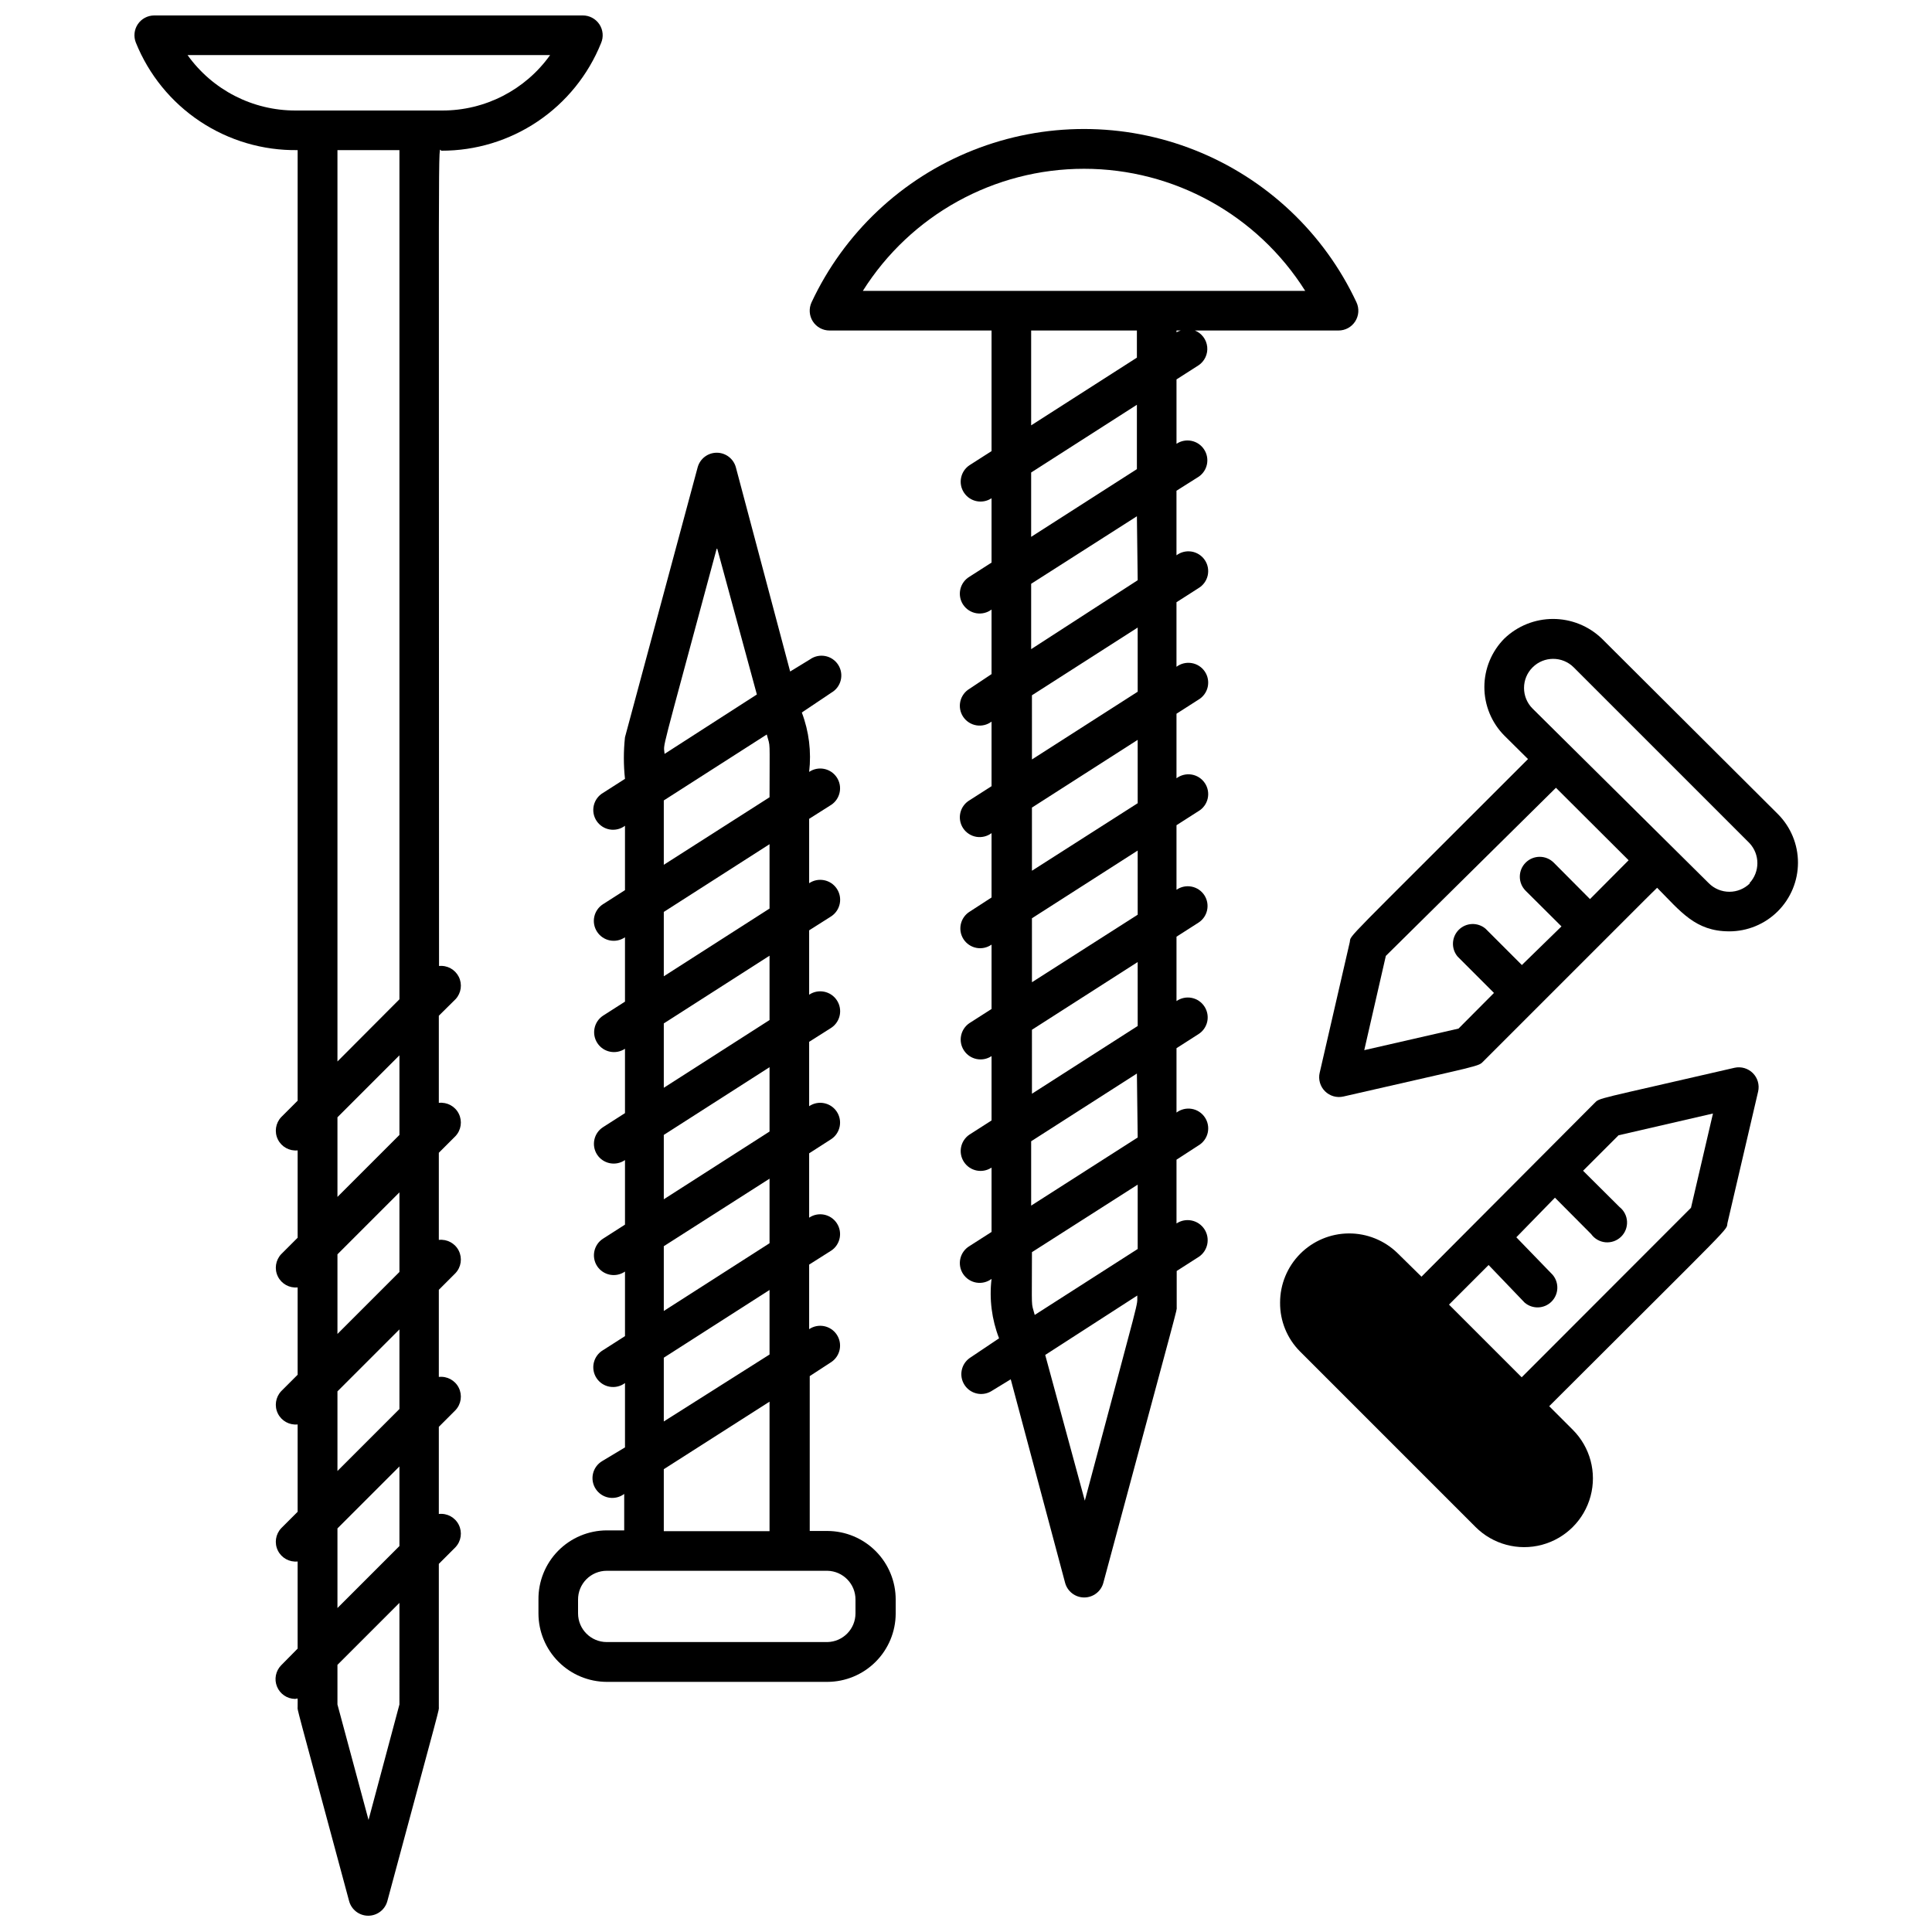
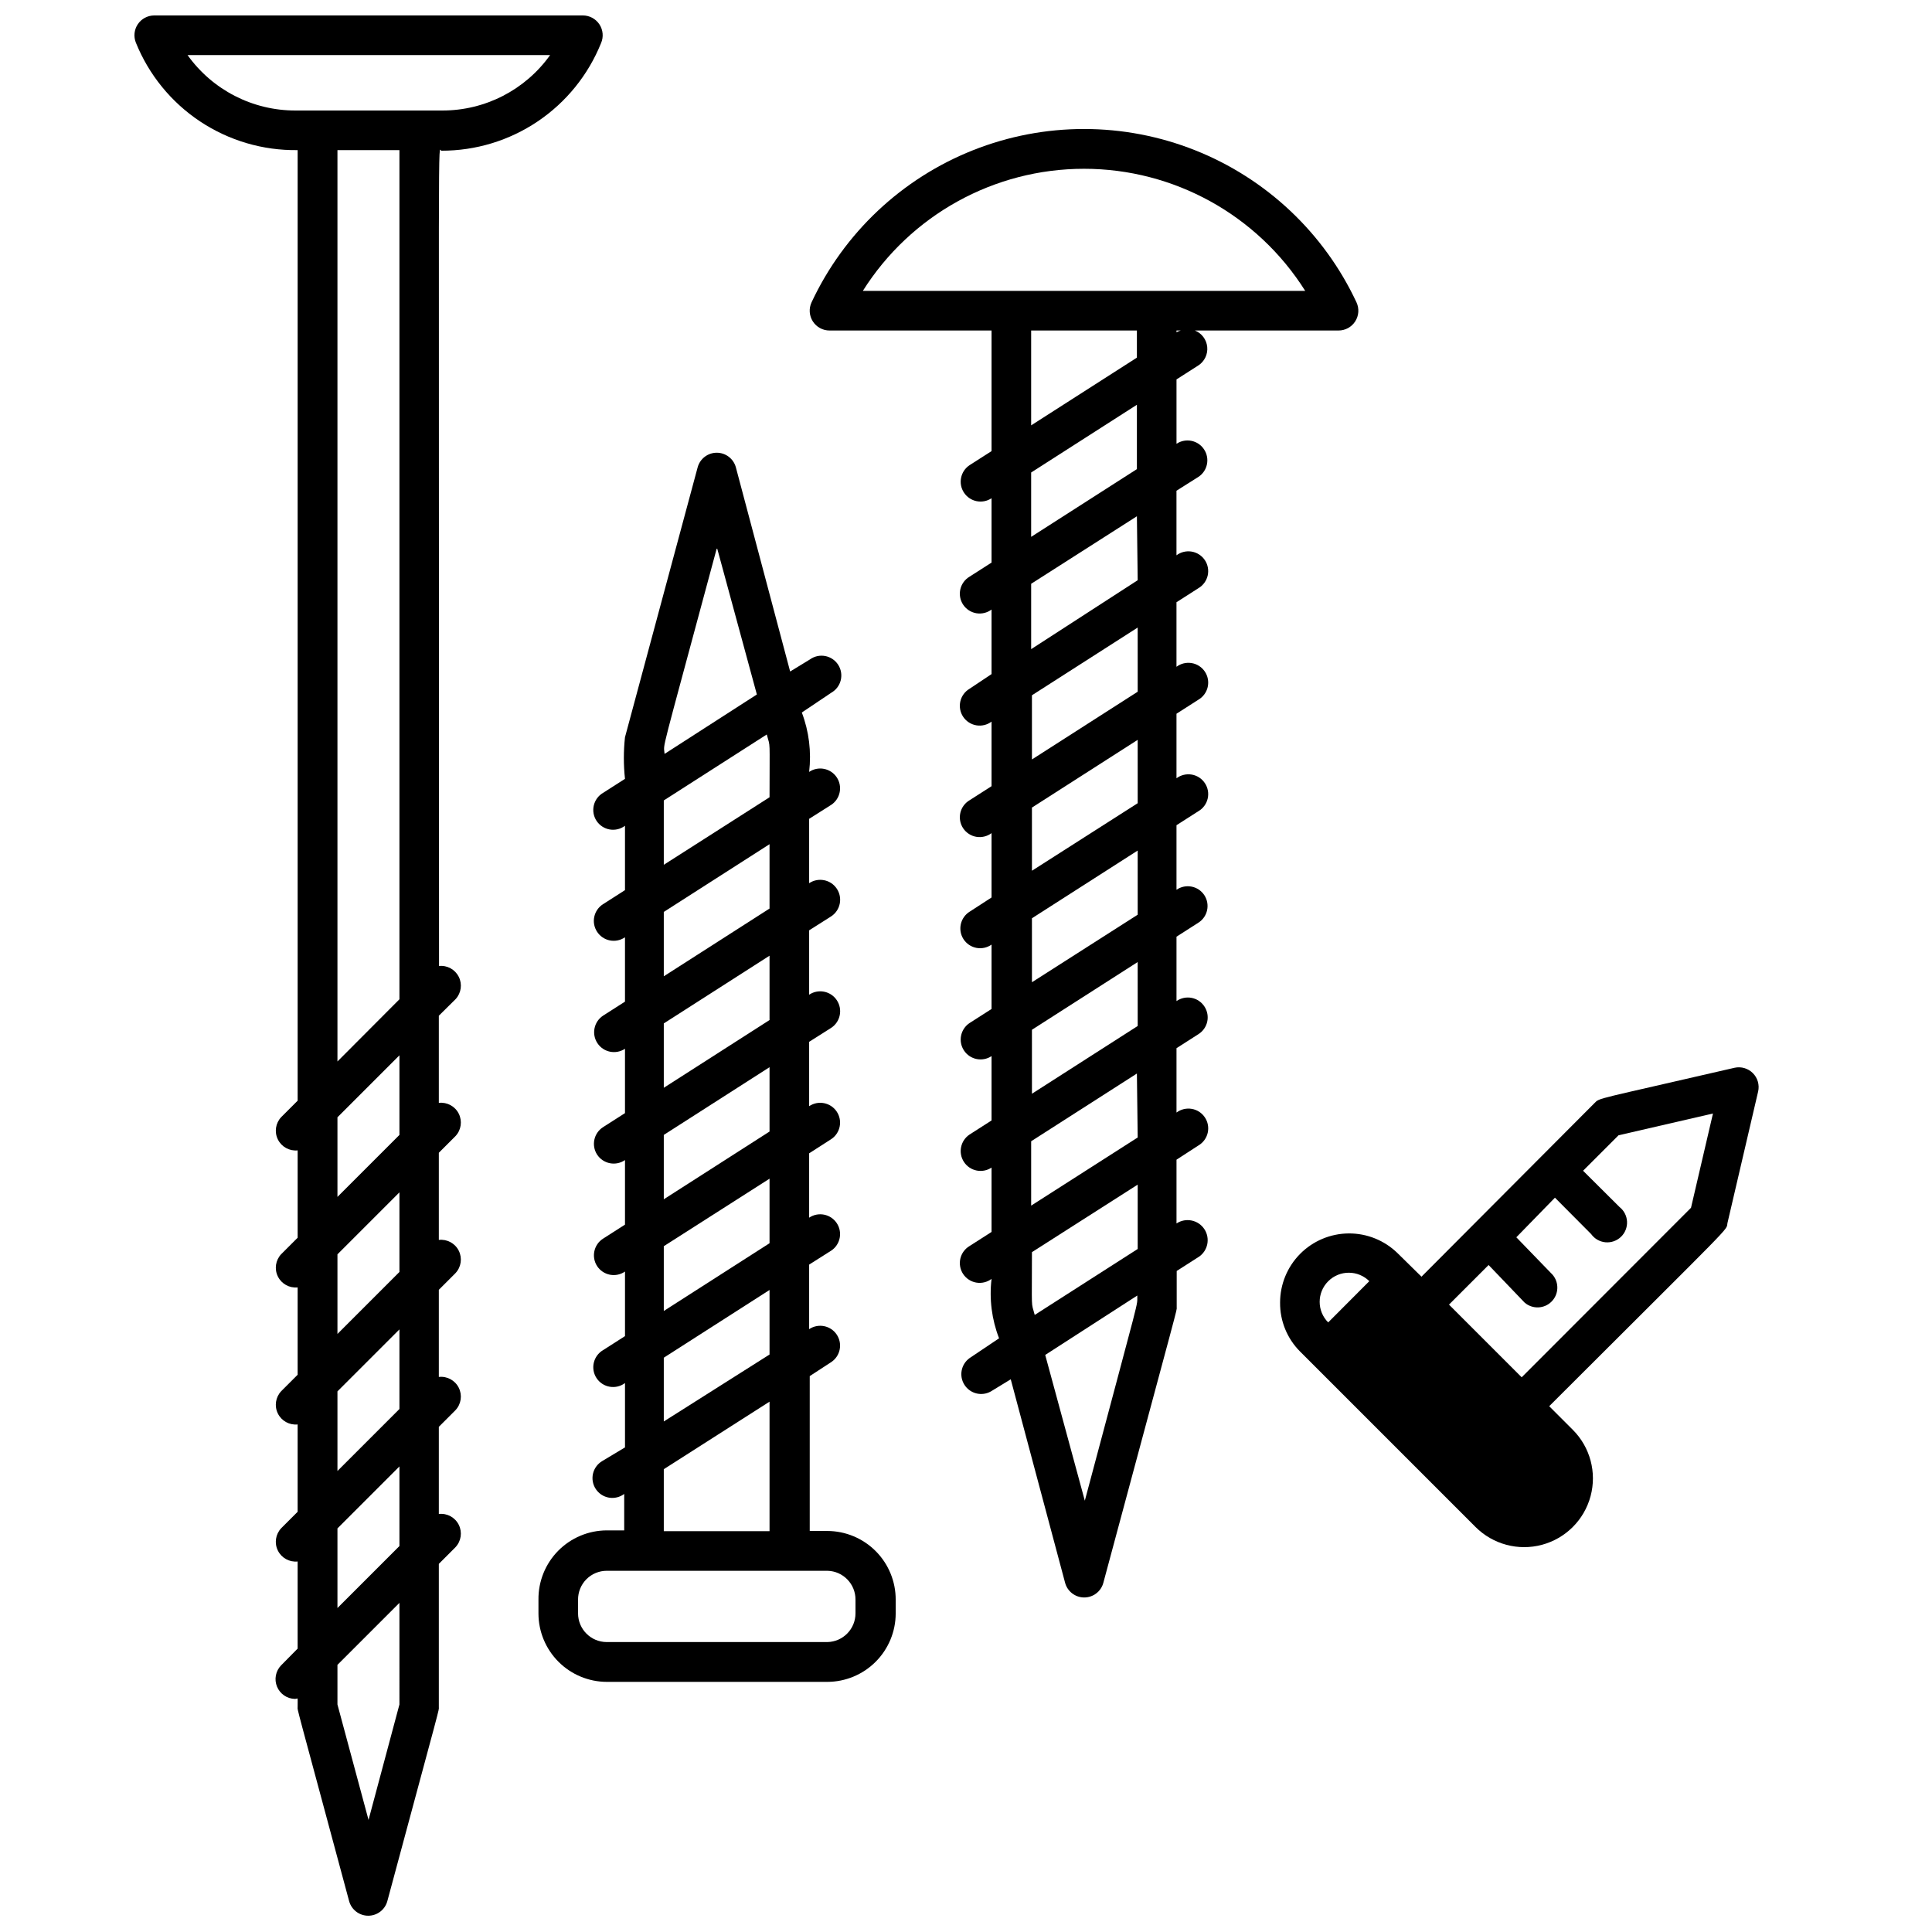
<svg xmlns="http://www.w3.org/2000/svg" width="800px" height="800px" version="1.1" viewBox="144 144 512 512">
  <defs>
    <clipPath id="a">
      <path d="m179 148.09h125v503.81h-125z" />
    </clipPath>
  </defs>
-   <path d="m510.62 479.77 46.812 46.602c4.703 5.113 4.535 13.023-0.375 17.938-4.914 4.91-12.824 5.078-17.938 0.379l-46.812-46.551c-5.074-5.059-5.086-13.27-0.027-18.344 5.059-5.07 13.27-5.082 18.34-0.023z" />
+   <path d="m510.62 479.77 46.812 46.602c4.703 5.113 4.535 13.023-0.375 17.938-4.914 4.91-12.824 5.078-17.938 0.379l-46.812-46.551z" />
  <path d="m461.61 270.37c2.422-1.605 3.078-4.875 1.469-7.293-1.605-2.422-4.871-3.078-7.293-1.469v-17.059l5.824-3.727v0.004c1.621-1.082 2.512-2.969 2.316-4.906-0.199-1.938-1.453-3.606-3.262-4.332h38.051c1.793 0.004 3.465-0.906 4.43-2.418 0.969-1.508 1.098-3.406 0.344-5.035-8.605-18.406-23.918-32.832-42.805-40.328-18.887-7.496-39.926-7.496-58.812 0-18.887 7.496-34.199 21.922-42.809 40.328-0.75 1.629-0.621 3.527 0.344 5.035 0.969 1.512 2.641 2.422 4.434 2.418h42.93v31.961l-5.824 3.727h-0.004c-2.418 1.609-3.078 4.875-1.469 7.293 1.609 2.422 4.875 3.078 7.297 1.469v17.055l-5.824 3.727-0.004 0.004c-1.238 0.73-2.125 1.945-2.445 3.352-0.32 1.406-0.047 2.883 0.754 4.082 0.805 1.199 2.062 2.016 3.484 2.258 1.422 0.238 2.883-0.113 4.035-0.98v17.109l-5.828 3.883c-1.238 0.734-2.125 1.945-2.445 3.352-0.32 1.406-0.047 2.883 0.754 4.082 0.805 1.199 2.062 2.016 3.484 2.258s2.883-0.113 4.035-0.98v17.109l-5.824 3.727h-0.004c-1.238 0.734-2.125 1.945-2.445 3.352-0.32 1.406-0.047 2.883 0.754 4.082 0.805 1.199 2.062 2.016 3.484 2.258 1.422 0.238 2.883-0.113 4.035-0.98v17.055l-5.824 3.777h-0.004c-1.176 0.746-2.008 1.926-2.312 3.285-0.305 1.359-0.059 2.781 0.688 3.957 0.77 1.211 2.004 2.055 3.41 2.332 1.41 0.277 2.871-0.035 4.043-0.859v17.055l-5.824 3.727h-0.004c-2.418 1.609-3.078 4.875-1.469 7.293 1.609 2.422 4.875 3.078 7.297 1.473v17.055l-5.824 3.727h-0.004c-2.418 1.609-3.078 4.875-1.469 7.293 1.609 2.422 4.875 3.078 7.297 1.469v17.055l-5.824 3.727-0.004 0.004c-1.238 0.734-2.125 1.945-2.445 3.352-0.32 1.406-0.047 2.883 0.754 4.082 0.805 1.199 2.062 2.016 3.484 2.258 1.422 0.238 2.883-0.113 4.035-0.98-0.637 5.332 0.051 10.738 1.992 15.742l-7.82 5.246v0.004c-2.262 1.629-2.856 4.746-1.344 7.094 1.508 2.348 4.59 3.106 7.012 1.723l5.246-3.203 14.383 53.848c0.586 2.332 2.684 3.969 5.09 3.969s4.508-1.637 5.09-3.969c20.57-76.516 19.418-71.844 19.418-72.895v-9.66l5.824-3.727 0.004 0.004c2.449-1.625 3.117-4.926 1.496-7.375-1.625-2.449-4.926-3.117-7.375-1.496v-16.898l5.824-3.777c1.242-0.734 2.129-1.949 2.449-3.356 0.316-1.406 0.047-2.883-0.758-4.082-0.801-1.199-2.059-2.016-3.481-2.254-1.426-0.242-2.883 0.113-4.035 0.977v-17.055l5.824-3.727c1.176-0.742 2.008-1.926 2.316-3.285 0.305-1.355 0.055-2.781-0.688-3.957-0.762-1.219-1.992-2.07-3.402-2.359-1.406-0.285-2.871 0.016-4.051 0.84v-17.059l5.824-3.727c2.434-1.566 3.137-4.805 1.574-7.242-0.77-1.195-1.992-2.023-3.387-2.301-1.395-0.277-2.844 0.023-4.012 0.832v-17.109l5.824-3.727v0.004c1.242-0.734 2.129-1.949 2.449-3.356 0.316-1.406 0.047-2.883-0.758-4.082-0.801-1.199-2.059-2.016-3.481-2.258-1.426-0.238-2.883 0.113-4.035 0.98v-17.105l5.824-3.727c1.242-0.734 2.129-1.949 2.449-3.356 0.316-1.406 0.047-2.883-0.758-4.082-0.801-1.199-2.059-2.016-3.481-2.254-1.426-0.242-2.883 0.109-4.035 0.977v-17.105l5.824-3.727c1.242-0.734 2.129-1.949 2.449-3.356 0.316-1.406 0.047-2.883-0.758-4.082-0.801-1.195-2.059-2.012-3.481-2.254-1.426-0.242-2.883 0.113-4.035 0.98v-17.109zm-5.824-38.309v-0.473c1.941 0 0.945-0.105 0 0.473zm34.113-10.969h-117.24c12.684-20.141 34.816-32.363 58.621-32.363 23.801 0 45.938 12.223 58.621 32.363zm-72.633 10.496h28.023v7.191l-28.023 17.945zm0 37.629 28.023-17.949v17.055l-28.023 17.949zm14.223 272.48-10.496-38.625 24.402-15.742c-0.105 3.41 1.469-3.363-13.906 54.367zm14.012-66.703-27.289 17.477c-0.996-3.727-0.734-0.578-0.734-16.637l28.023-17.895zm0-29.547-28.234 18.055v-17.055l28.023-17.949zm0-29.547-28.023 17.949-0.004-16.949 28.023-17.949zm0-29.492-28.023 17.895-0.004-16.949 28.023-17.949zm0-29.547-28.023 17.895-0.004-16.738 28.023-17.949zm0-29.547-28.023 17.949-0.004-17.004 28.023-17.949zm0-29.547-28.234 18.266v-17.32l28.023-17.895z" />
  <path d="m363.26 549.72h-4.672v-41.039l5.723-3.727c2.406-1.621 3.039-4.887 1.418-7.293-1.625-2.406-4.891-3.039-7.297-1.418v-17.109l5.879-3.727v0.004c2.406-1.625 3.039-4.891 1.418-7.297-1.625-2.406-4.891-3.039-7.297-1.418v-17.055l5.879-3.777c2.406-1.625 3.039-4.891 1.418-7.297-1.625-2.406-4.891-3.039-7.297-1.414v-17.059l5.879-3.727c2.418-1.621 3.066-4.898 1.441-7.32-1.621-2.418-4.898-3.066-7.32-1.441v-17.059l5.879-3.727c2.418-1.621 3.066-4.898 1.441-7.32-1.621-2.418-4.898-3.066-7.32-1.441v-17.059l5.879-3.727v0.004c2.406-1.625 3.039-4.891 1.418-7.297-1.625-2.406-4.891-3.039-7.297-1.418 0.625-5.328-0.039-10.727-1.941-15.742l7.82-5.246v-0.004c1.25-0.711 2.152-1.906 2.496-3.309 0.344-1.398 0.098-2.875-0.684-4.086-0.777-1.211-2.019-2.051-3.434-2.316-1.414-0.27-2.879 0.055-4.047 0.895l-5.246 3.203-14.383-54.109c-0.621-2.285-2.695-3.871-5.062-3.871-2.371 0-4.445 1.586-5.066 3.871l-19.258 71.531c-0.398 3.664-0.398 7.359 0 11.023l-5.824 3.727-0.004-0.004c-1.238 0.734-2.125 1.949-2.445 3.356-0.32 1.406-0.047 2.883 0.754 4.082 0.805 1.199 2.062 2.016 3.484 2.258 1.422 0.238 2.883-0.113 4.035-0.98v17.055l-5.824 3.727h-0.004c-1.18 0.754-2.012 1.949-2.309 3.32-0.297 1.367-0.031 2.801 0.734 3.973 0.773 1.195 1.996 2.027 3.391 2.305 1.395 0.277 2.84-0.023 4.012-0.832v17.055l-5.824 3.727h-0.004c-2.418 1.609-3.078 4.875-1.469 7.293 1.609 2.422 4.875 3.078 7.297 1.469v17.055l-5.824 3.727-0.004 0.004c-2.43 1.566-3.133 4.805-1.574 7.242 0.773 1.195 1.996 2.023 3.391 2.301 1.395 0.277 2.84-0.023 4.012-0.832v17.109l-5.824 3.727h-0.004c-2.43 1.566-3.133 4.805-1.574 7.242 0.773 1.191 1.996 2.023 3.391 2.301 1.395 0.277 2.84-0.023 4.012-0.832v17.109l-5.824 3.727-0.004-0.004c-1.238 0.734-2.125 1.949-2.445 3.356-0.32 1.406-0.047 2.883 0.754 4.082 0.805 1.199 2.062 2.016 3.484 2.254 1.422 0.242 2.883-0.109 4.035-0.977v17.055l-6.035 3.621c-1.242 0.734-2.129 1.945-2.449 3.352-0.32 1.406-0.047 2.883 0.758 4.082 0.801 1.199 2.059 2.016 3.481 2.258 1.422 0.242 2.883-0.113 4.035-0.98v9.656h-4.617c-4.844 0.016-9.48 1.961-12.883 5.41-3.398 3.449-5.281 8.117-5.223 12.957v3.676c0.012 4.797 1.926 9.395 5.316 12.785 3.394 3.394 7.988 5.305 12.789 5.32h58.461c4.797-0.016 9.395-1.926 12.789-5.32 3.391-3.391 5.305-7.988 5.316-12.785v-3.676c0.016-4.812-1.887-9.438-5.281-12.855-3.394-3.414-8.008-5.34-12.824-5.356zm-29.18-260.3 10.496 38.625-24.457 15.742c-0.207-3.305-1.73 3.414 13.805-54.367zm-14.168 66.703 27.289-17.477c0.996 3.727 0.734 0.473 0.734 16.637l-28.023 17.895zm0 29.547 28.023-17.949v17.055l-28.023 17.949zm0 29.547 28.023-17.949v17.055l-28.023 17.949zm0 29.547 28.023-17.949v17.055l-28.023 17.949zm0 29.492 28.023-17.895v17.109l-28.023 17.949zm0 29.547 28.023-17.949v17.109l-28.023 17.738zm0 29.547 28.023-17.898v34.32l-28.023 0.004zm50.801 38.207v-0.004c0 4.144-3.312 7.527-7.453 7.609h-58.461c-4.203 0-7.609-3.406-7.609-7.609v-3.621c-0.016-2.027 0.781-3.977 2.207-5.414 1.43-1.438 3.375-2.246 5.402-2.246h58.461c4.164 0.086 7.484 3.5 7.453 7.66z" />
-   <path d="m615.17 359.75-46.707-46.551c-3.469-3.32-8.086-5.172-12.887-5.172s-9.414 1.852-12.883 5.172c-3.406 3.422-5.32 8.055-5.32 12.887 0 4.828 1.914 9.461 5.32 12.883l6.246 6.191c-49.855 49.91-46.863 46.391-47.23 48.492l-7.977 34.637h-0.004c-0.406 1.766 0.121 3.617 1.402 4.894 1.281 1.281 3.133 1.812 4.898 1.402 37.473-8.605 35.633-7.871 37.156-9.395 58.516-58.516 40.566-40.566 45.973-45.922 6.246 6.297 10.129 11.547 19.102 11.547v0.004c4.828 0 9.461-1.91 12.879-5.324 3.414-3.41 5.34-8.039 5.344-12.867 0.008-4.828-1.906-9.461-5.312-12.879zm-49.805 22.516-9.605-9.656c-2.055-2.059-5.391-2.059-7.449 0-2.059 2.055-2.059 5.394 0 7.449l9.496 9.449-10.496 10.234-9.605-9.605h0.004c-2.082-1.785-5.188-1.664-7.125 0.273-1.938 1.941-2.059 5.043-0.273 7.125l9.605 9.605-9.395 9.445-24.98 5.719 5.719-24.98 45.078-44.555 19.262 19.207zm42.402-4.199c-1.445 1.449-3.41 2.262-5.457 2.262s-4.012-0.812-5.457-2.262l-46.707-46.289c-3.016-3.012-3.016-7.902 0-10.914 3.016-3.016 7.902-3.016 10.914 0l46.551 46.551c2.82 2.988 2.82 7.66 0 10.652z" />
  <path d="m603.68 426.97c-37.418 8.66-35.633 7.871-37.156 9.395l-45.816 45.973-6.352-6.246c-3.457-3.379-8.113-5.258-12.949-5.219-4.836 0.039-9.461 1.988-12.867 5.426-3.402 3.434-5.309 8.078-5.305 12.914-0.043 4.832 1.848 9.48 5.25 12.91l46.551 46.551c4.602 4.602 11.312 6.398 17.598 4.715 6.289-1.684 11.199-6.598 12.883-12.883 1.688-6.289-0.109-12.996-4.715-17.602l-6.246-6.246c49.91-49.855 46.863-46.391 47.23-48.492l8.137-34.898c0.402-1.754-0.121-3.59-1.387-4.867-1.27-1.277-3.102-1.816-4.856-1.43zm-50.227 113.99c-1.438 1.461-3.406 2.285-5.457 2.285-2.051 0-4.016-0.824-5.457-2.285l-46.551-46.5c-3.016-3.012-3.016-7.898 0-10.914s7.902-3.016 10.918 0l46.551 46.551h-0.004c1.445 1.438 2.258 3.391 2.258 5.43 0 2.039-0.812 3.996-2.258 5.434zm38.68-76.883-44.871 44.922-19.262-19.262 10.496-10.496 9.555 9.973c2.082 1.781 5.184 1.664 7.121-0.273 1.941-1.941 2.059-5.043 0.277-7.125l-9.605-9.922 10.234-10.496 9.605 9.656v0.004c0.887 1.23 2.266 2.019 3.777 2.16 1.516 0.137 3.016-0.387 4.113-1.438 1.098-1.051 1.684-2.527 1.609-4.047-0.074-1.516-0.801-2.93-1.996-3.867l-9.656-9.605 9.395-9.395 25.031-5.773z" />
  <g clip-path="url(#a)">
    <path d="m264.76 408.76c1.469-1.605 1.797-3.953 0.816-5.902-0.98-1.945-3.059-3.086-5.227-2.859 0-232.96-0.316-216.06 0.629-216.06h0.004c9.09 0.02 17.977-2.684 25.516-7.766 7.539-5.078 13.383-12.301 16.781-20.73 0.715-1.633 0.547-3.519-0.438-5.004-0.988-1.484-2.66-2.367-4.441-2.344h-113.57c-1.73 0.016-3.344 0.883-4.309 2.32-0.965 1.438-1.16 3.262-0.52 4.871 3.434 8.523 9.367 15.809 17.023 20.895 7.652 5.086 16.668 7.734 25.855 7.602v251.91l-4.356 4.356v-0.004c-1.504 1.598-1.855 3.957-0.883 5.922 0.969 1.965 3.059 3.121 5.238 2.898v23.145l-4.356 4.356v-0.004c-1.504 1.598-1.855 3.957-0.883 5.922 0.969 1.965 3.059 3.117 5.238 2.894v23.145l-4.356 4.356c-1.504 1.598-1.855 3.957-0.883 5.922 0.969 1.965 3.059 3.117 5.238 2.894v23.145l-4.356 4.356c-1.504 1.598-1.855 3.957-0.883 5.922 0.969 1.965 3.059 3.117 5.238 2.894v23.09l-4.356 4.41c-1.473 1.5-1.906 3.731-1.105 5.672 0.797 1.941 2.68 3.223 4.777 3.25 0.84 0 0.684-0.891 0.684 2.203 0 0.996-1.051-3.148 13.645 51.379 0.621 2.285 2.695 3.871 5.062 3.871 2.371 0 4.445-1.586 5.066-3.871 14.641-54.266 13.645-50.383 13.645-51.379v-37.992l4.41-4.41h-0.004c1.516-1.602 1.863-3.977 0.879-5.949-0.984-1.969-3.098-3.117-5.285-2.867v-23.09l4.41-4.41h-0.004c1.516-1.602 1.863-3.977 0.879-5.949-0.984-1.969-3.098-3.117-5.285-2.867v-23.09l4.41-4.41h-0.004c1.516-1.602 1.863-3.977 0.879-5.949-0.984-1.969-3.098-3.113-5.285-2.867v-23.09l4.41-4.41h-0.004c1.516-1.602 1.863-3.977 0.879-5.949-0.984-1.969-3.098-3.113-5.285-2.867v-23.09zm-71.059-250.17h96.09c-6.586 9.246-17.246 14.723-28.602 14.695h-38.836c-11.367 0.035-22.051-5.441-28.652-14.695zm39.727 25.191h16.426v225.04l-16.426 16.48zm16.426 411.92-8.188 30.598-8.238-30.598v-10.496l16.426-16.426zm0-41.984-16.426 16.426v-21.098l16.426-16.426zm0-36.316-16.426 16.426v-21.098l16.426-16.426zm0-36.316-16.426 16.426v-21.098l16.426-16.426zm0-36.316-16.426 16.426v-21.098l16.426-16.426z" />
  </g>
</svg>